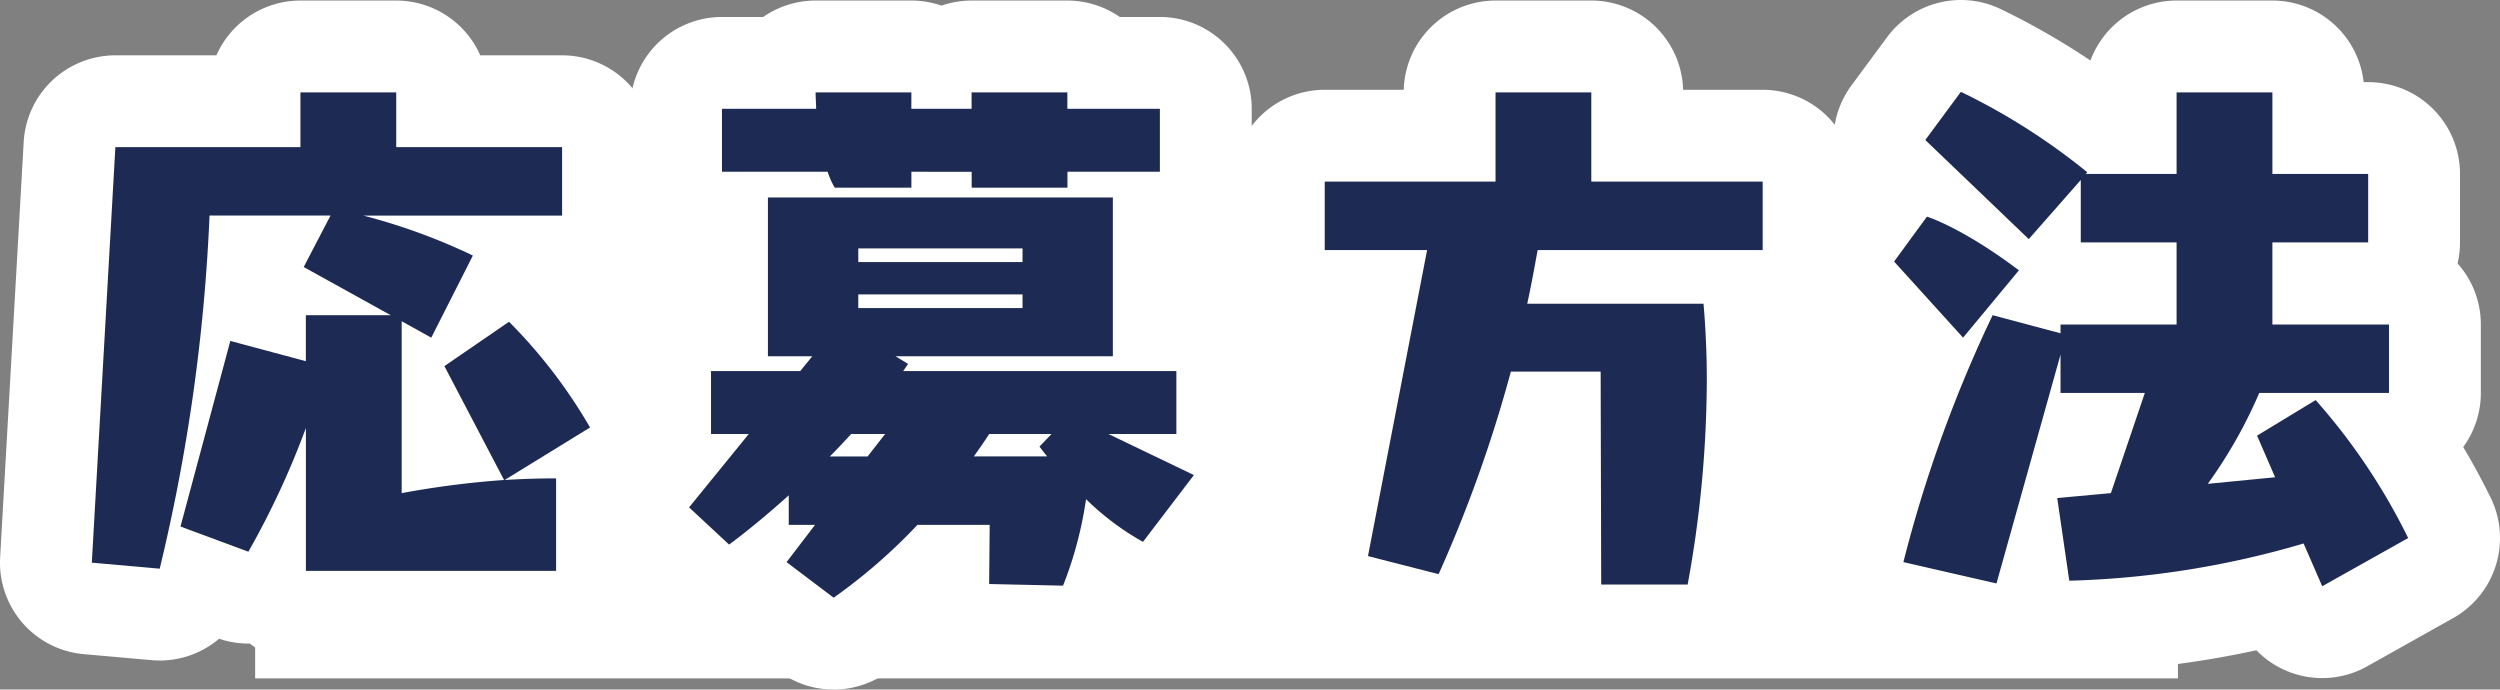
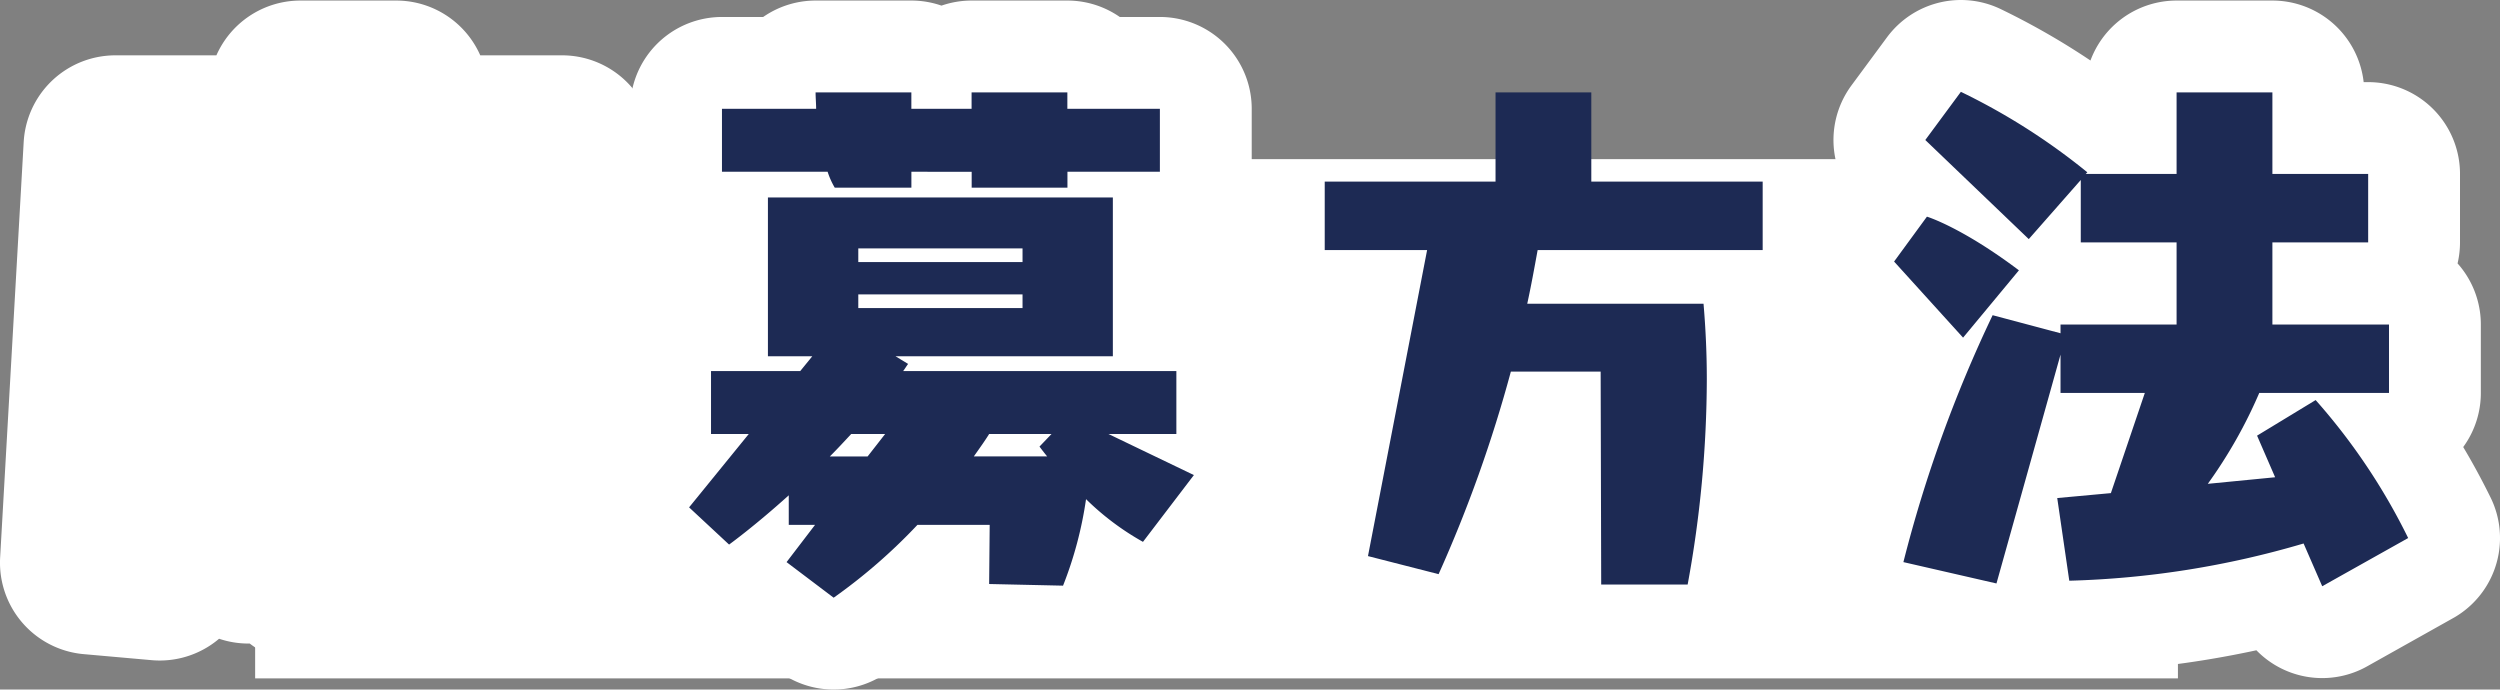
<svg xmlns="http://www.w3.org/2000/svg" viewBox="0 0 321.075 88.556">
  <rect x="0" y="0" width="321.075" height="88.556" fill="#808080" stroke="none" />
  <defs>
    <style>.cls-1{fill:#fff;}.cls-2{fill:none;stroke:#fff;stroke-linecap:round;stroke-linejoin:round;stroke-width:23.588px;}.cls-3{fill:#1d2a54;}</style>
  </defs>
  <g id="レイヤー_2" data-name="レイヤー 2">
    <g id="デザイン">
      <rect class="cls-1" x="32.768" y="20.439" width="246.943" height="66.686" />
-       <path class="cls-2" d="M39.286,73.317V54.966A107.425,107.425,0,0,1,31.9,70.856l-8.719-3.234,6.4-23.836,9.7,2.6V40.481h10.9L39.005,34.294l3.445-6.61H26.911a235,235,0,0,1-6.4,45.352l-8.719-.773L14.817,18.9H38.583V11.864H50.888V18.9h21.3v8.789H46.669a77.156,77.156,0,0,1,14.062,5.133L55.388,43.364l-3.8-2.109V63.333a116.649,116.649,0,0,1,13.148-1.688L57.075,47.02l8.3-5.695A66.106,66.106,0,0,1,75.778,54.9l-10.969,6.75c2.11-.14,4.36-.211,6.61-.211V73.317Z" />
+       <path class="cls-2" d="M39.286,73.317V54.966A107.425,107.425,0,0,1,31.9,70.856l-8.719-3.234,6.4-23.836,9.7,2.6V40.481h10.9L39.005,34.294l3.445-6.61H26.911a235,235,0,0,1-6.4,45.352l-8.719-.773L14.817,18.9H38.583V11.864H50.888V18.9h21.3H46.669a77.156,77.156,0,0,1,14.062,5.133L55.388,43.364l-3.8-2.109V63.333a116.649,116.649,0,0,1,13.148-1.688L57.075,47.02l8.3-5.695A66.106,66.106,0,0,1,75.778,54.9l-10.969,6.75c2.11-.14,4.36-.211,6.61-.211V73.317Z" />
      <path class="cls-2" d="M146.792,69.591a34.323,34.323,0,0,1-7.312-5.485,49.368,49.368,0,0,1-2.953,11.11l-9.492-.211.07-7.594h-9.281a71.426,71.426,0,0,1-10.758,9.352l-6.047-4.571,3.656-4.781H101.3v-3.8c-4.359,3.938-7.664,6.328-7.664,6.328L88.5,65.161l7.664-9.422H91.316V47.653h11.461l1.547-1.9h-5.7V25.364h44.3V45.755H115.011l1.617.984c-.211.281-.422.633-.632.914h35.085v8.086h-8.718l10.968,5.274Zm-9.7-47.532V24.1h-12.3v-2.04H117.05V24.1h-9.844a10.023,10.023,0,0,1-.914-2.04H92.722V13.974h12.094c0-.7-.07-1.407-.07-2.11h12.3v2.11h7.735v-2.11h12.3v2.11h11.883v8.085Zm-23.414,33.68h-4.359c-.914.985-1.828,1.969-2.742,2.883h4.851ZM131.324,31.9H110.23v1.758h21.094Zm0,5.906H110.23v1.758h21.094Zm3.726,17.93h-8.015c-.422.7-1.125,1.688-1.969,2.883h9.422c-.633-.773-.985-1.266-.985-1.266Z" />
-       <path class="cls-2" d="M205.642,75.075l-.07-27.351H194.04a174.292,174.292,0,0,1-9.281,26.015l-9.07-2.32,7.594-39.3H170.134V23.325h21.938V11.864h12.3V23.325h22.008v8.789h-28.9c-.422,2.32-.844,4.641-1.336,6.891h22.64q.423,4.956.422,9.7a147.017,147.017,0,0,1-2.461,26.367Z" />
      <path class="cls-2" d="M243.258,33.591l4.218-5.766s4.43,1.336,11.813,6.891l-7.172,8.648Zm54.984,41.7L295.851,69.8a117.063,117.063,0,0,1-30.093,4.781l-1.547-10.617,6.89-.633,4.36-12.867H264.633V45.544l-8.227,29.39-11.953-2.742a170.775,170.775,0,0,1,11.461-31.711l8.719,2.321V41.677h14.906V31.13H267.234V23.114l-6.679,7.594L247.266,17.981l4.57-6.187A82.824,82.824,0,0,1,268.078,22.13l-.211.211h11.672V11.864h12.305V22.341h12.3V31.13h-12.3V41.677H306.82v8.789H290.156a61.12,61.12,0,0,1-6.609,11.672l8.648-.844-2.32-5.344,7.523-4.57A79.518,79.518,0,0,1,309.281,69.1Z" />
-       <path class="cls-3" d="M39.286,73.317V54.966A107.425,107.425,0,0,1,31.9,70.856l-8.719-3.234,6.4-23.836,9.7,2.6V40.481h10.9L39.005,34.294l3.445-6.61H26.911a235,235,0,0,1-6.4,45.352l-8.719-.773L14.817,18.9H38.583V11.864H50.888V18.9h21.3v8.789H46.669a77.156,77.156,0,0,1,14.062,5.133L55.388,43.364l-3.8-2.109V63.333a116.649,116.649,0,0,1,13.148-1.688L57.075,47.02l8.3-5.695A66.106,66.106,0,0,1,75.778,54.9l-10.969,6.75c2.11-.14,4.36-.211,6.61-.211V73.317Z" />
      <path class="cls-3" d="M146.792,69.591a34.323,34.323,0,0,1-7.312-5.485,49.368,49.368,0,0,1-2.953,11.11l-9.492-.211.07-7.594h-9.281a71.426,71.426,0,0,1-10.758,9.352l-6.047-4.571,3.656-4.781H101.3v-3.8c-4.359,3.938-7.664,6.328-7.664,6.328L88.5,65.161l7.664-9.422H91.316V47.653h11.461l1.547-1.9h-5.7V25.364h44.3V45.755H115.011l1.617.984c-.211.281-.422.633-.632.914h35.085v8.086h-8.718l10.968,5.274Zm-9.7-47.532V24.1h-12.3v-2.04H117.05V24.1h-9.844a10.023,10.023,0,0,1-.914-2.04H92.722V13.974h12.094c0-.7-.07-1.407-.07-2.11h12.3v2.11h7.735v-2.11h12.3v2.11h11.883v8.085Zm-23.414,33.68h-4.359c-.914.985-1.828,1.969-2.742,2.883h4.851ZM131.324,31.9H110.23v1.758h21.094Zm0,5.906H110.23v1.758h21.094Zm3.726,17.93h-8.015c-.422.7-1.125,1.688-1.969,2.883h9.422c-.633-.773-.985-1.266-.985-1.266Z" />
      <path class="cls-3" d="M205.642,75.075l-.07-27.351H194.04a174.292,174.292,0,0,1-9.281,26.015l-9.07-2.32,7.594-39.3H170.134V23.325h21.938V11.864h12.3V23.325h22.008v8.789h-28.9c-.422,2.32-.844,4.641-1.336,6.891h22.64q.423,4.956.422,9.7a147.017,147.017,0,0,1-2.461,26.367Z" />
      <path class="cls-3" d="M243.258,33.591l4.218-5.766s4.43,1.336,11.813,6.891l-7.172,8.648Zm54.984,41.7L295.851,69.8a117.063,117.063,0,0,1-30.093,4.781l-1.547-10.617,6.89-.633,4.36-12.867H264.633V45.544l-8.227,29.39-11.953-2.742a170.775,170.775,0,0,1,11.461-31.711l8.719,2.321V41.677h14.906V31.13H267.234V23.114l-6.679,7.594L247.266,17.981l4.57-6.187A82.824,82.824,0,0,1,268.078,22.13l-.211.211h11.672V11.864h12.305V22.341h12.3V31.13h-12.3V41.677H306.82v8.789H290.156a61.12,61.12,0,0,1-6.609,11.672l8.648-.844-2.32-5.344,7.523-4.57A79.518,79.518,0,0,1,309.281,69.1Z" />
    </g>
  </g>
</svg>